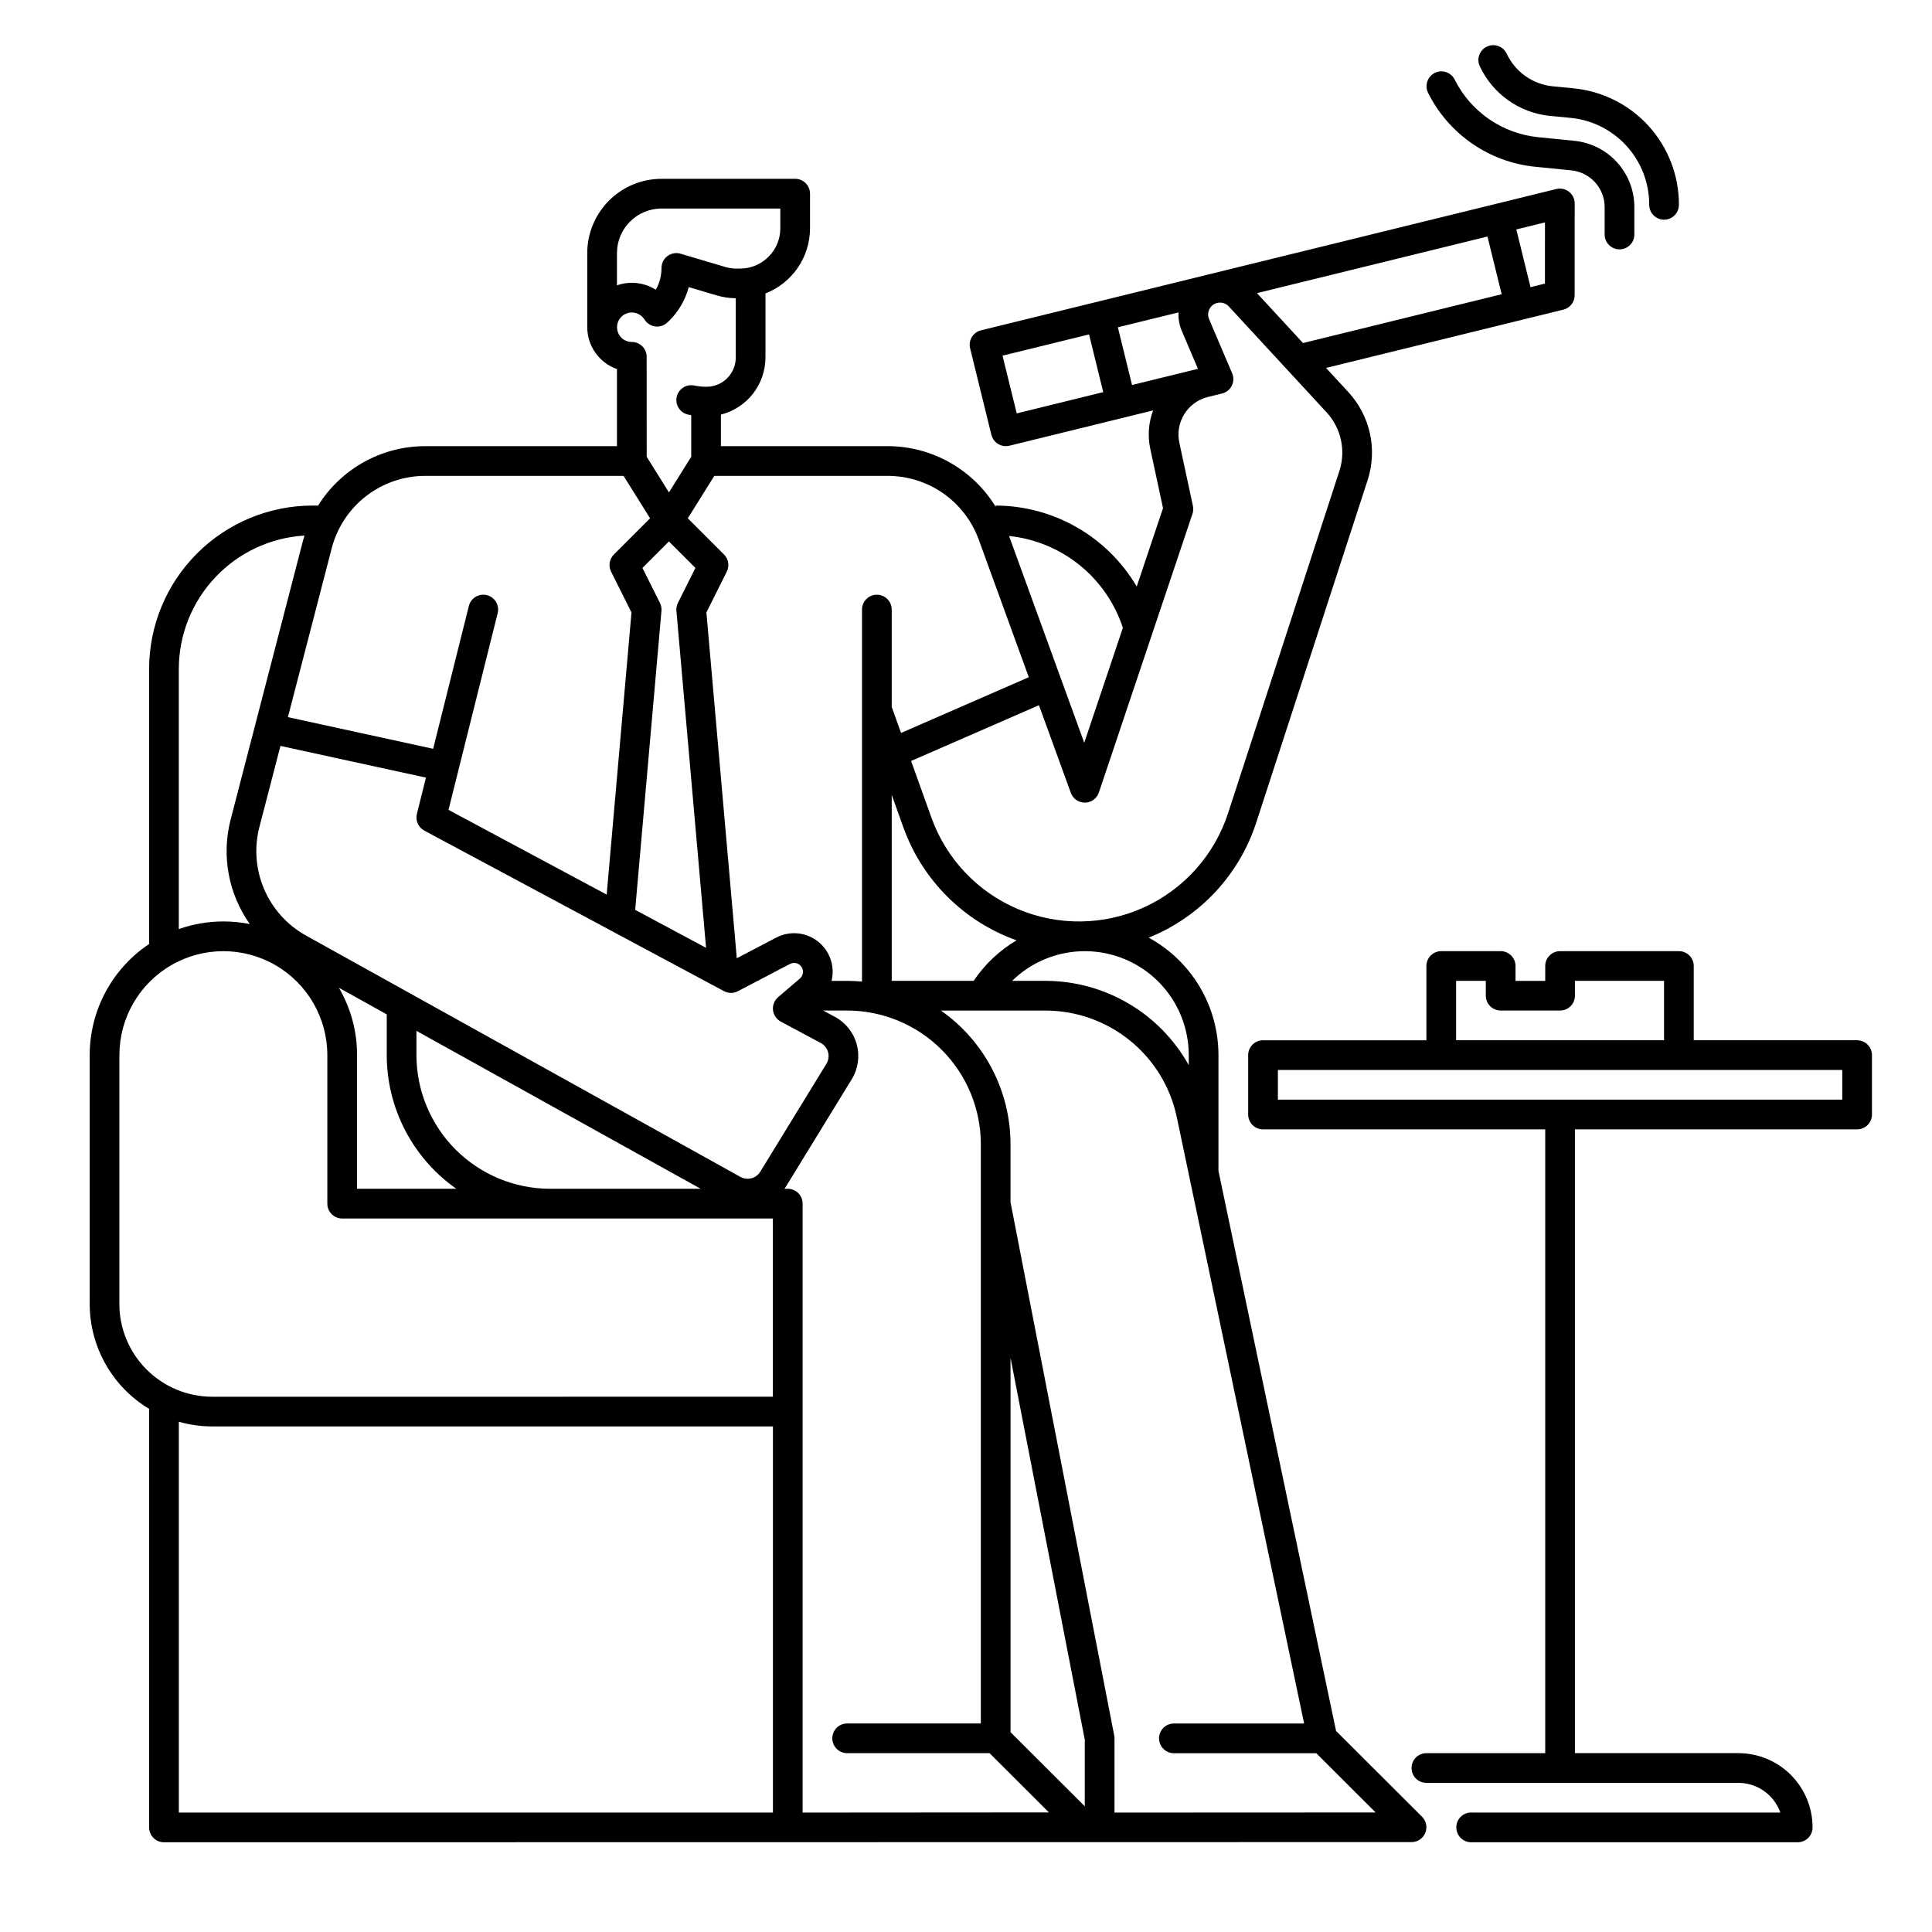
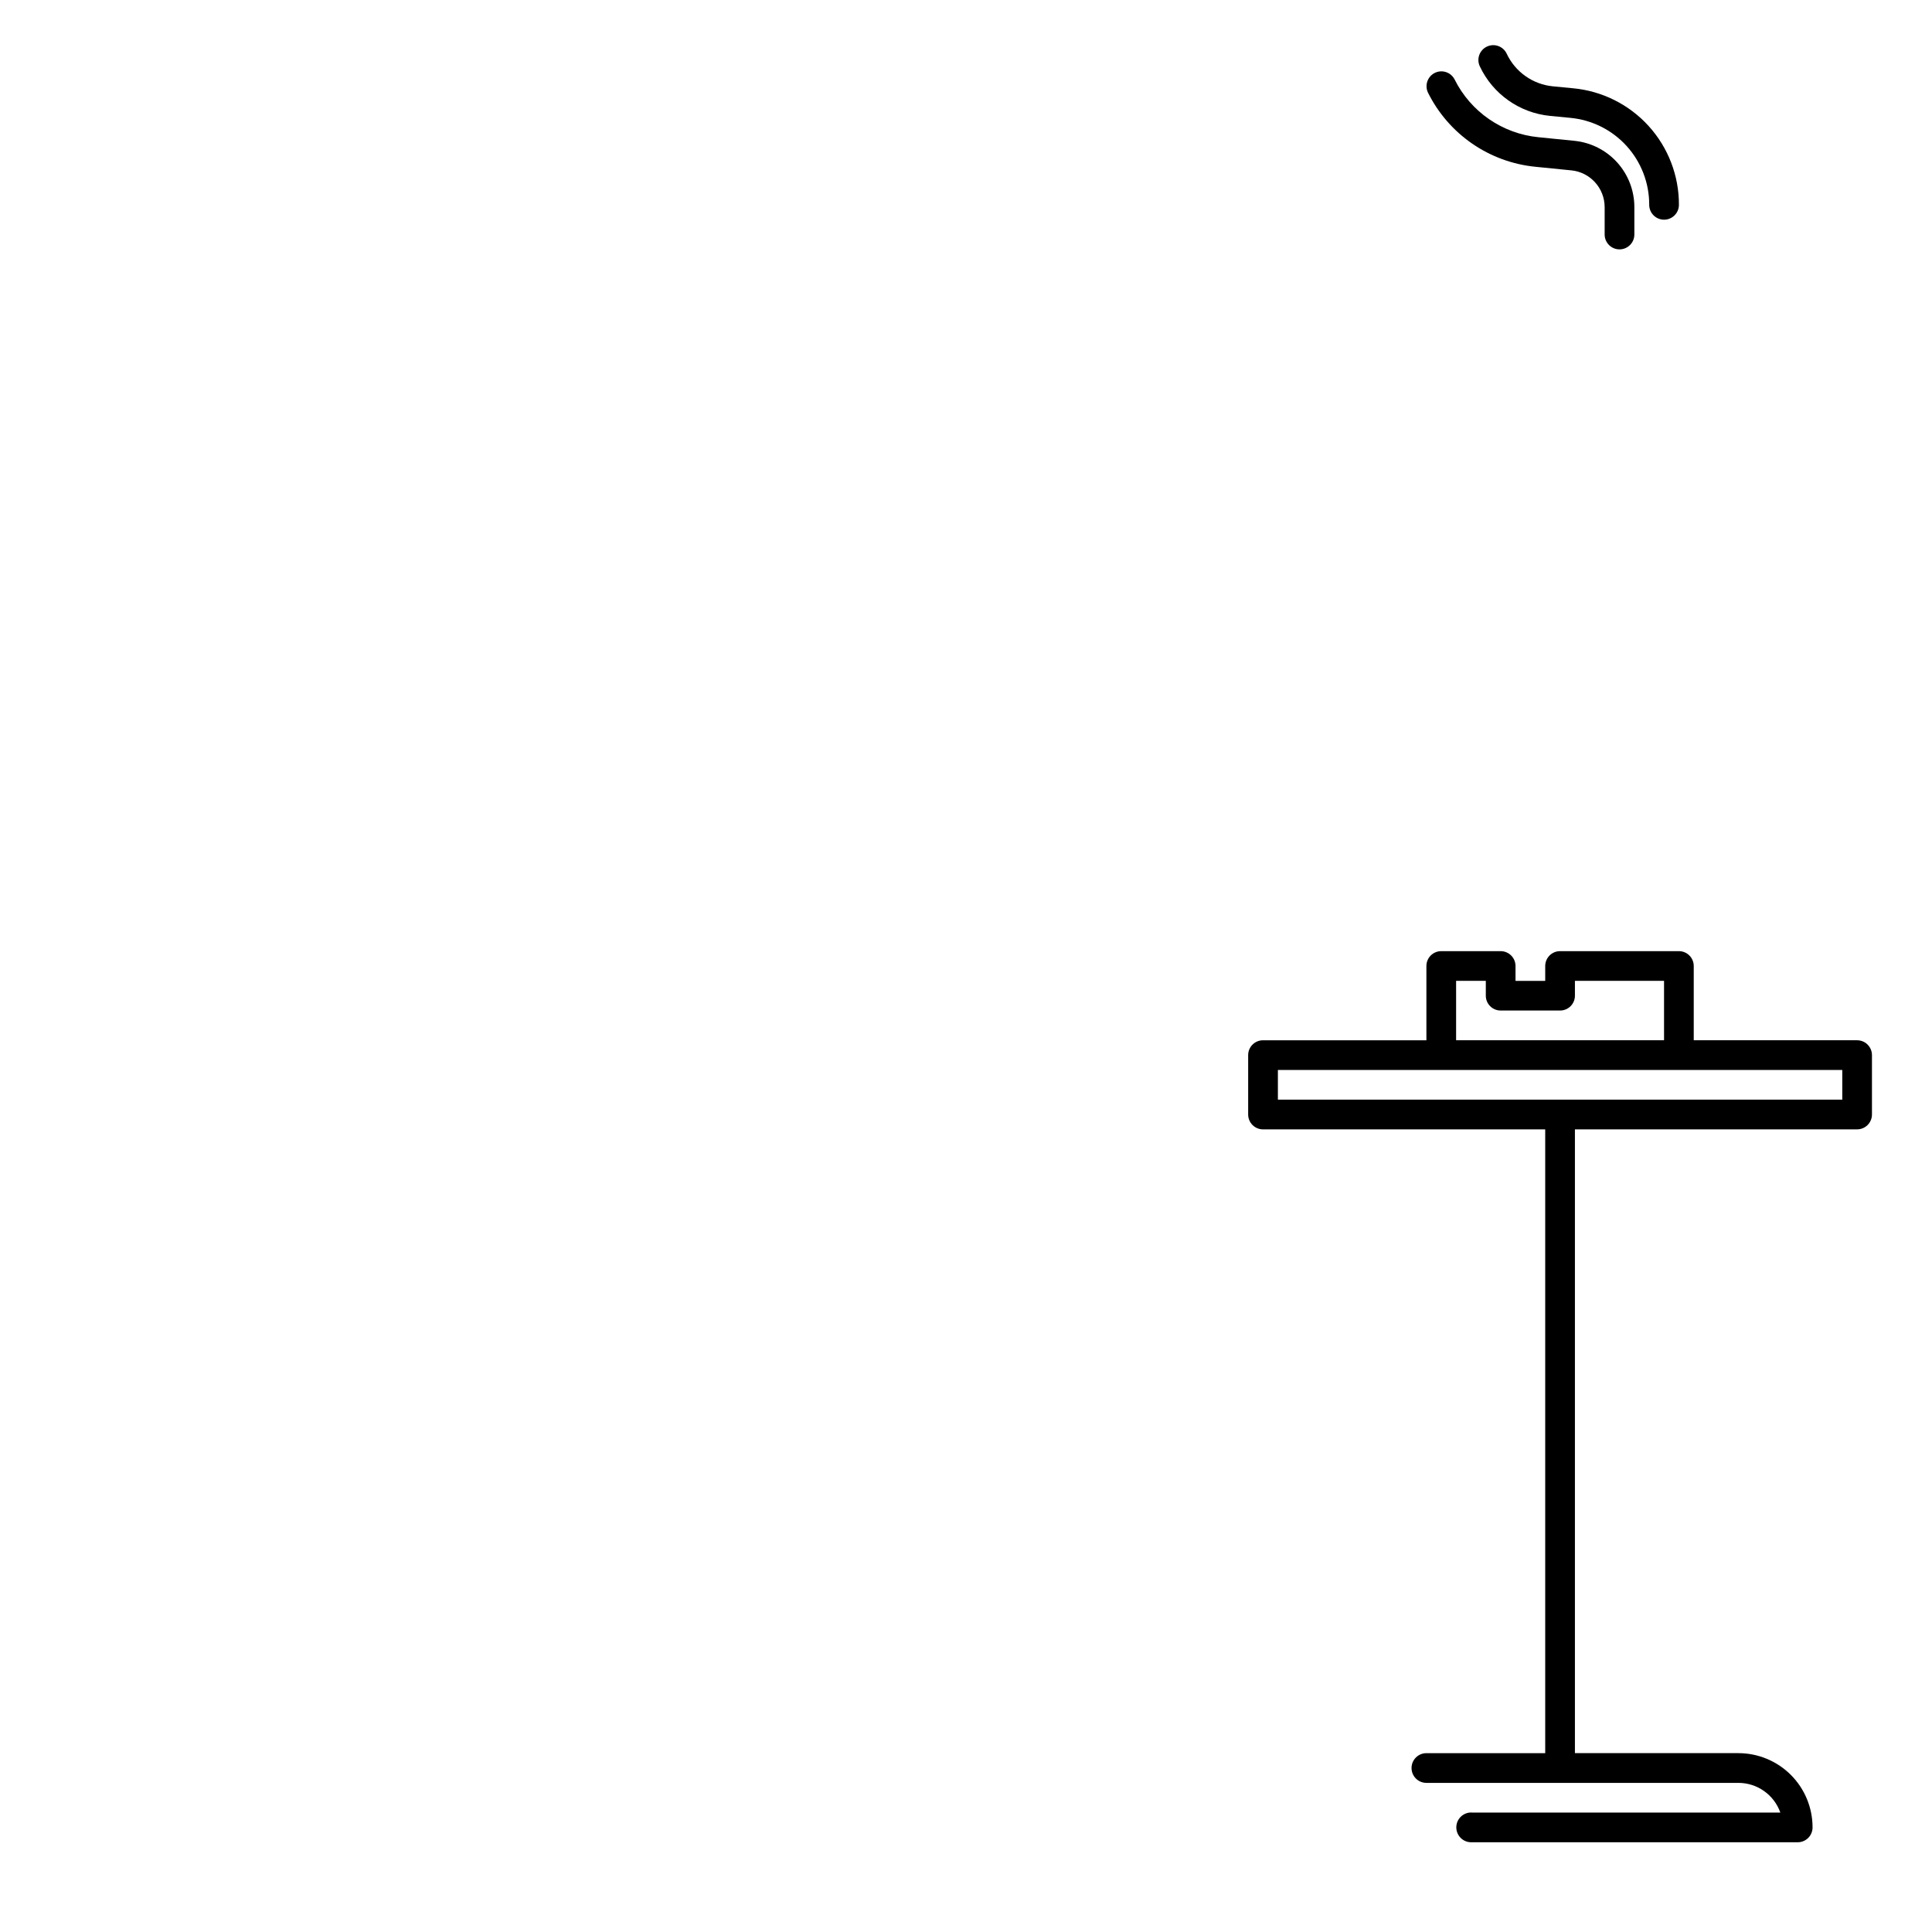
<svg xmlns="http://www.w3.org/2000/svg" fill="#000000" width="800px" height="800px" version="1.1" viewBox="144 144 512 512">
  <g>
-     <path d="m183.52 628.29c0 1.043 0.414 2.043 1.152 2.781 0.738 0.738 1.738 1.152 2.781 1.152l330.62-0.047v0.004c1.594-0.004 3.027-0.961 3.637-2.434s0.27-3.164-0.855-4.289l-22.785-22.742-31.164-148.4v-30.703c-0.004-6.367-1.723-12.621-4.973-18.098-3.254-5.477-7.918-9.977-13.512-13.027 13.566-5.453 24.008-16.645 28.516-30.555l29.5-90.695c1.297-3.988 1.512-8.254 0.613-12.352-0.898-4.098-2.871-7.883-5.715-10.969l-5.914-6.406 62.883-15.449c1.758-0.43 2.996-2.008 2.996-3.816l0.012-24.324v-0.004c0-1.207-0.555-2.352-1.508-3.098-0.949-0.746-2.191-1.016-3.367-0.727l-152.46 37.449c-1.016 0.25-1.887 0.891-2.43 1.785-0.539 0.891-0.703 1.965-0.457 2.977l5.641 22.938c0.434 1.758 2.008 2.996 3.82 2.996 0.316 0 0.633-0.039 0.941-0.113l38.098-9.359c-1.227 3.269-1.484 6.824-0.742 10.238l3.367 15.672-6.973 20.762c-7.797-13.25-22.004-21.406-37.375-21.457v0.328c-6.078-9.953-16.887-16.039-28.547-16.07h-44.27v-8.363c3.371-0.852 6.359-2.801 8.5-5.543 2.137-2.738 3.301-6.113 3.309-9.59v-16.98c3.469-1.352 6.453-3.719 8.559-6.793 2.106-3.07 3.238-6.707 3.25-10.434v-9.211c0-1.043-0.418-2.043-1.156-2.781-0.734-0.738-1.738-1.152-2.781-1.152h-35.426c-5.215 0.004-10.219 2.082-13.906 5.769-3.691 3.691-5.766 8.691-5.773 13.91v19.699c0.039 4.969 3.184 9.387 7.875 11.043v20.426h-50.816c-11.539 0.004-22.266 5.953-28.379 15.742h-1.496c-11.477 0.016-22.484 4.578-30.598 12.695-8.117 8.117-12.684 19.125-12.695 30.602v72.898c-9.836 6.57-15.742 17.613-15.746 29.438v65.93c0.008 11.391 5.981 21.949 15.746 27.82zm7.871-107.51c2.879 0.82 5.859 1.238 8.855 1.238h148.59v102.34h-157.44zm42.418-115.01 12.684 7.047v10.801c0.008 14.109 6.894 27.332 18.449 35.426h-26.32v-35.426c0.016-6.269-1.648-12.434-4.812-17.848zm-15.488-64.094 38.562 8.402-2.402 9.609h0.004c-0.441 1.75 0.367 3.578 1.957 4.43l79.43 42.551v-0.004c1.152 0.613 2.531 0.621 3.688 0.016l13.805-7.231c1.059-0.551 2.363-0.223 3.031 0.766 0.668 0.988 0.492 2.32-0.414 3.102l-5.777 4.949c-0.984 0.844-1.492 2.121-1.352 3.414 0.141 1.289 0.91 2.43 2.055 3.043l10.602 5.68c0.957 0.512 1.656 1.395 1.941 2.438 0.281 1.047 0.117 2.164-0.449 3.086l-17.516 28.574c-1.102 1.801-3.43 2.41-5.273 1.383l-115.13-63.961c-4.957-2.754-8.855-7.078-11.09-12.289-2.231-5.211-2.668-11.016-1.242-16.504zm100.57-37.898-4.637-9.27 7.019-7.019 7.019 7.019-4.637 9.27c-0.324 0.652-0.461 1.379-0.398 2.106l7.856 89.297-18.785-10.062 6.965-79.234c0.062-0.727-0.074-1.453-0.402-2.106zm64.535 59.551h0.004c5.016 13.938 16.008 24.895 29.965 29.867-4.543 2.691-8.426 6.359-11.371 10.742h-21.707v-49.289zm20.504 83.906v153.5h-35.422c-2.176 0-3.938 1.762-3.938 3.938 0 2.172 1.762 3.934 3.938 3.934h37.734l15.734 15.699-65.277 0.047v-161.38c0-1.047-0.414-2.047-1.152-2.785-0.738-0.738-1.742-1.152-2.785-1.152h-0.875c0.098-0.148 0.211-0.281 0.305-0.434l17.516-28.574v0.004c1.703-2.769 2.188-6.121 1.34-9.262-0.852-3.137-2.957-5.785-5.824-7.32l-3.078-1.648h6.363c9.391 0.012 18.395 3.746 25.035 10.391 6.641 6.641 10.379 15.645 10.387 25.035zm27.551 175.45-19.68-19.641v-99.199l19.68 101.21zm-177.12-199.07v-6.426l75.332 41.852h-39.91c-9.391-0.012-18.395-3.746-25.035-10.387s-10.379-15.645-10.387-25.039zm184.99 200.74v-19.68c0-0.254-0.023-0.504-0.074-0.754l-27.48-141.32v-15.363c-0.004-14.109-6.891-27.332-18.445-35.426h27.824-0.004c8.125 0.031 15.992 2.84 22.301 7.957 6.305 5.121 10.672 12.242 12.367 20.188l33.766 160.79h-34.512c-2.172 0-3.934 1.762-3.934 3.938 0 2.172 1.762 3.934 3.934 3.934h37.73l15.734 15.703zm19.68-200.74v2.656c-3.762-6.746-9.25-12.371-15.902-16.297-6.652-3.926-14.23-6.008-21.957-6.039h-8.953c5.195-5.086 12.191-7.914 19.465-7.863 7.269 0.051 14.227 2.973 19.352 8.133 5.121 5.16 7.996 12.141 7.996 19.41zm18.078-201.93 61.086-15.004 3.758 15.293-52.633 12.938zm-19.93 9.984 4.293 10.074-17.469 4.289-3.758-15.293 16.062-3.945 0.008 0.004c-0.086 1.668 0.211 3.336 0.863 4.871zm96.246-12.512-3.828 0.941-3.758-15.293 7.594-1.871zm-143.75 19.098 22.934-5.629 3.758 15.293-22.926 5.633zm50.461 39.832-3.59-16.727v-0.004c-1.191-5.422 2.148-10.809 7.539-12.148l3.75-0.922h0.02-0.004c1.121-0.273 2.066-1.027 2.582-2.062 0.516-1.031 0.551-2.238 0.098-3.301l-6.113-14.34 0.004-0.004c-0.363-0.848-0.336-1.809 0.07-2.637 0.41-0.824 1.16-1.43 2.051-1.656l0.039-0.012h0.004c0.238-0.055 0.484-0.082 0.73-0.078 0.879-0.004 1.723 0.363 2.32 1.004l25.91 28.066h0.004c1.898 2.059 3.211 4.582 3.809 7.312 0.598 2.734 0.457 5.578-0.41 8.234l-29.5 90.695c-3.598 11.059-11.664 20.102-22.238 24.934-10.578 4.832-22.695 5.012-33.406 0.496-10.715-4.516-19.047-13.316-22.973-24.262l-5.383-15.008 33.883-14.781 8.449 23.234c0.566 1.555 2.047 2.586 3.703 2.586h0.051-0.004c1.672-0.023 3.152-1.098 3.684-2.684l24.805-73.859c0.223-0.668 0.266-1.387 0.117-2.078zm-18.566 32.289-10.234 30.473-19.926-54.805c6.84 0.711 13.328 3.383 18.68 7.703 5.356 4.316 9.34 10.094 11.48 16.629zm-38.207-23.418 13.277 36.512-33.852 14.766-2.473-6.898v-25.797c0-2.176-1.766-3.938-3.938-3.938-2.176 0-3.938 1.762-3.938 3.938v98.586c-1.297-0.117-2.609-0.188-3.938-0.188h-4.133 0.004c0.949-3.898-0.473-7.988-3.633-10.461s-7.477-2.863-11.031-1.004l-10.449 5.473-8.059-91.645 5.406-10.812v0.004c0.758-1.516 0.461-3.348-0.738-4.543l-9.594-9.594 7.019-11.242h46.023c5.25 0.012 10.367 1.633 14.668 4.644 4.297 3.012 7.57 7.269 9.371 12.199zm-95.863-75.883c0.004-6.519 5.289-11.801 11.805-11.809h31.488v5.273c-0.016 5.859-4.758 10.609-10.617 10.637l-0.902 0.012c-1.039 0-2.074-0.145-3.074-0.438l-11.836-3.512v-0.004c-1.191-0.352-2.481-0.121-3.477 0.621-0.996 0.742-1.582 1.914-1.582 3.156 0.008 2.023-0.512 4.016-1.5 5.781-1.91-1.211-4.125-1.855-6.387-1.848h-0.043 0.004c-1.324 0.004-2.637 0.234-3.879 0.676zm3.91 15.742h0.012c1.375-0.004 2.656 0.703 3.383 1.871 0.613 0.984 1.629 1.648 2.773 1.816 1.148 0.164 2.309-0.18 3.176-0.949 0.227-0.195 0.453-0.414 0.672-0.629v-0.004c2.449-2.445 4.207-5.492 5.094-8.836l7.445 2.211v-0.004c1.633 0.477 3.32 0.727 5.019 0.75v15.707c-0.004 4.277-3.469 7.742-7.746 7.746-1.094 0.004-2.188-0.109-3.258-0.332-2.129-0.441-4.211 0.922-4.656 3.051-0.441 2.129 0.922 4.211 3.051 4.656 0.266 0.055 0.535 0.098 0.805 0.145v11.031l-5.902 9.445-5.902-9.445-0.004-26.488c0-1.047-0.414-2.047-1.152-2.785-0.738-0.738-1.742-1.152-2.785-1.152-2.152 0.008-3.906-1.734-3.914-3.891-0.008-2.152 1.734-3.906 3.891-3.914zm-54.727 43.297h52.57l7.023 11.238-9.594 9.594v0.004c-1.199 1.195-1.496 3.027-0.738 4.543l5.406 10.812-6.574 74.773-41.918-22.453 13.031-52.129v-0.004c0.527-2.109-0.754-4.246-2.863-4.773s-4.246 0.754-4.773 2.863l-9.465 37.855-38.492-8.387 11.621-44.781c1.426-5.484 4.633-10.34 9.113-13.805 4.481-3.469 9.988-5.348 15.652-5.352zm-65.297 51.168c0.012-9.023 3.461-17.703 9.648-24.27 6.184-6.57 14.645-10.531 23.648-11.082-0.137 0.449-0.266 0.902-0.387 1.363l-19.164 73.855c-2.484 9.539-0.625 19.691 5.07 27.734-2.309-0.461-4.656-0.691-7.008-0.688-4.023-0.004-8.02 0.684-11.809 2.031zm-15.746 168.27v-65.93c0-9.844 5.254-18.938 13.777-23.859s19.027-4.922 27.551 0c8.527 4.922 13.777 14.016 13.777 23.859v39.363c0 1.043 0.414 2.043 1.152 2.781 0.738 0.738 1.738 1.152 2.785 1.152h114.14v47.23l-148.59 0.004c-6.523-0.008-12.773-2.602-17.387-7.215-4.613-4.613-7.207-10.863-7.215-17.387z" />
    <path d="m534.22 624.35c-0.133-0.016-0.262-0.02-0.395-0.02-2.156 0.031-3.887 1.785-3.887 3.941s1.727 3.914 3.883 3.949h86.594-0.004c1.047 0 2.047-0.414 2.785-1.152 0.738-0.738 1.152-1.738 1.152-2.781 0.004-5.223-2.066-10.23-5.758-13.926-3.691-3.691-8.703-5.762-13.922-5.758h-43.297v-165.31h74.785c1.043 0 2.043-0.414 2.781-1.152 0.738-0.738 1.152-1.738 1.152-2.781v-15.746c0-1.043-0.414-2.043-1.152-2.781-0.738-0.738-1.738-1.152-2.781-1.152h-43.297v-19.68c0-1.047-0.414-2.047-1.152-2.785-0.738-0.738-1.738-1.152-2.785-1.152h-31.488c-2.172 0-3.934 1.762-3.934 3.938v3.938h-7.871v-3.938c0-1.047-0.418-2.047-1.156-2.785-0.738-0.738-1.738-1.152-2.781-1.152h-15.746c-2.172 0-3.934 1.762-3.934 3.938v19.68h-43.297c-2.172 0-3.938 1.762-3.938 3.934v15.746c0 1.043 0.418 2.043 1.156 2.781 0.734 0.738 1.738 1.152 2.781 1.152h74.785v165.31h-31.488c-2.176 0-3.938 1.766-3.938 3.938 0 2.176 1.762 3.938 3.938 3.938h82.656c5.008-0.008 9.477 3.148 11.141 7.871zm-4.336-220.42h7.871v3.938c0 1.043 0.414 2.043 1.152 2.781 0.738 0.738 1.742 1.152 2.785 1.152h15.742c1.047 0 2.047-0.414 2.785-1.152 0.738-0.738 1.152-1.738 1.152-2.781v-3.938h23.617v15.742l-55.105 0.004zm102.34 31.488h-149.57v-7.871h149.57z" />
    <path d="m529.47 165.03c-0.992-1.906-3.328-2.664-5.25-1.703-1.918 0.961-2.715 3.285-1.789 5.223 5.481 11.031 16.258 18.461 28.516 19.652l9.438 0.945v-0.004c5.039 0.488 8.879 4.731 8.863 9.793v7.211c0 2.176 1.762 3.938 3.938 3.938 2.172 0 3.934-1.762 3.934-3.938v-7.211c0.016-4.394-1.613-8.641-4.562-11.898-2.949-3.258-7.012-5.301-11.387-5.727l-9.438-0.945c-9.57-0.926-17.984-6.727-22.262-15.336z" />
    <path d="m554.75 174.71 5.379 0.52c5.738 0.535 11.066 3.195 14.941 7.461 3.871 4.269 6.008 9.828 5.988 15.59 0 2.176 1.762 3.938 3.938 3.938 2.172 0 3.934-1.762 3.934-3.938 0.027-7.719-2.836-15.172-8.027-20.887-5.188-5.715-12.328-9.281-20.016-10l-5.379-0.52c-5.309-0.527-9.945-3.805-12.211-8.633-0.922-1.969-3.262-2.824-5.231-1.902-1.973 0.918-2.824 3.262-1.906 5.231 3.453 7.348 10.512 12.34 18.59 13.141z" />
  </g>
</svg>